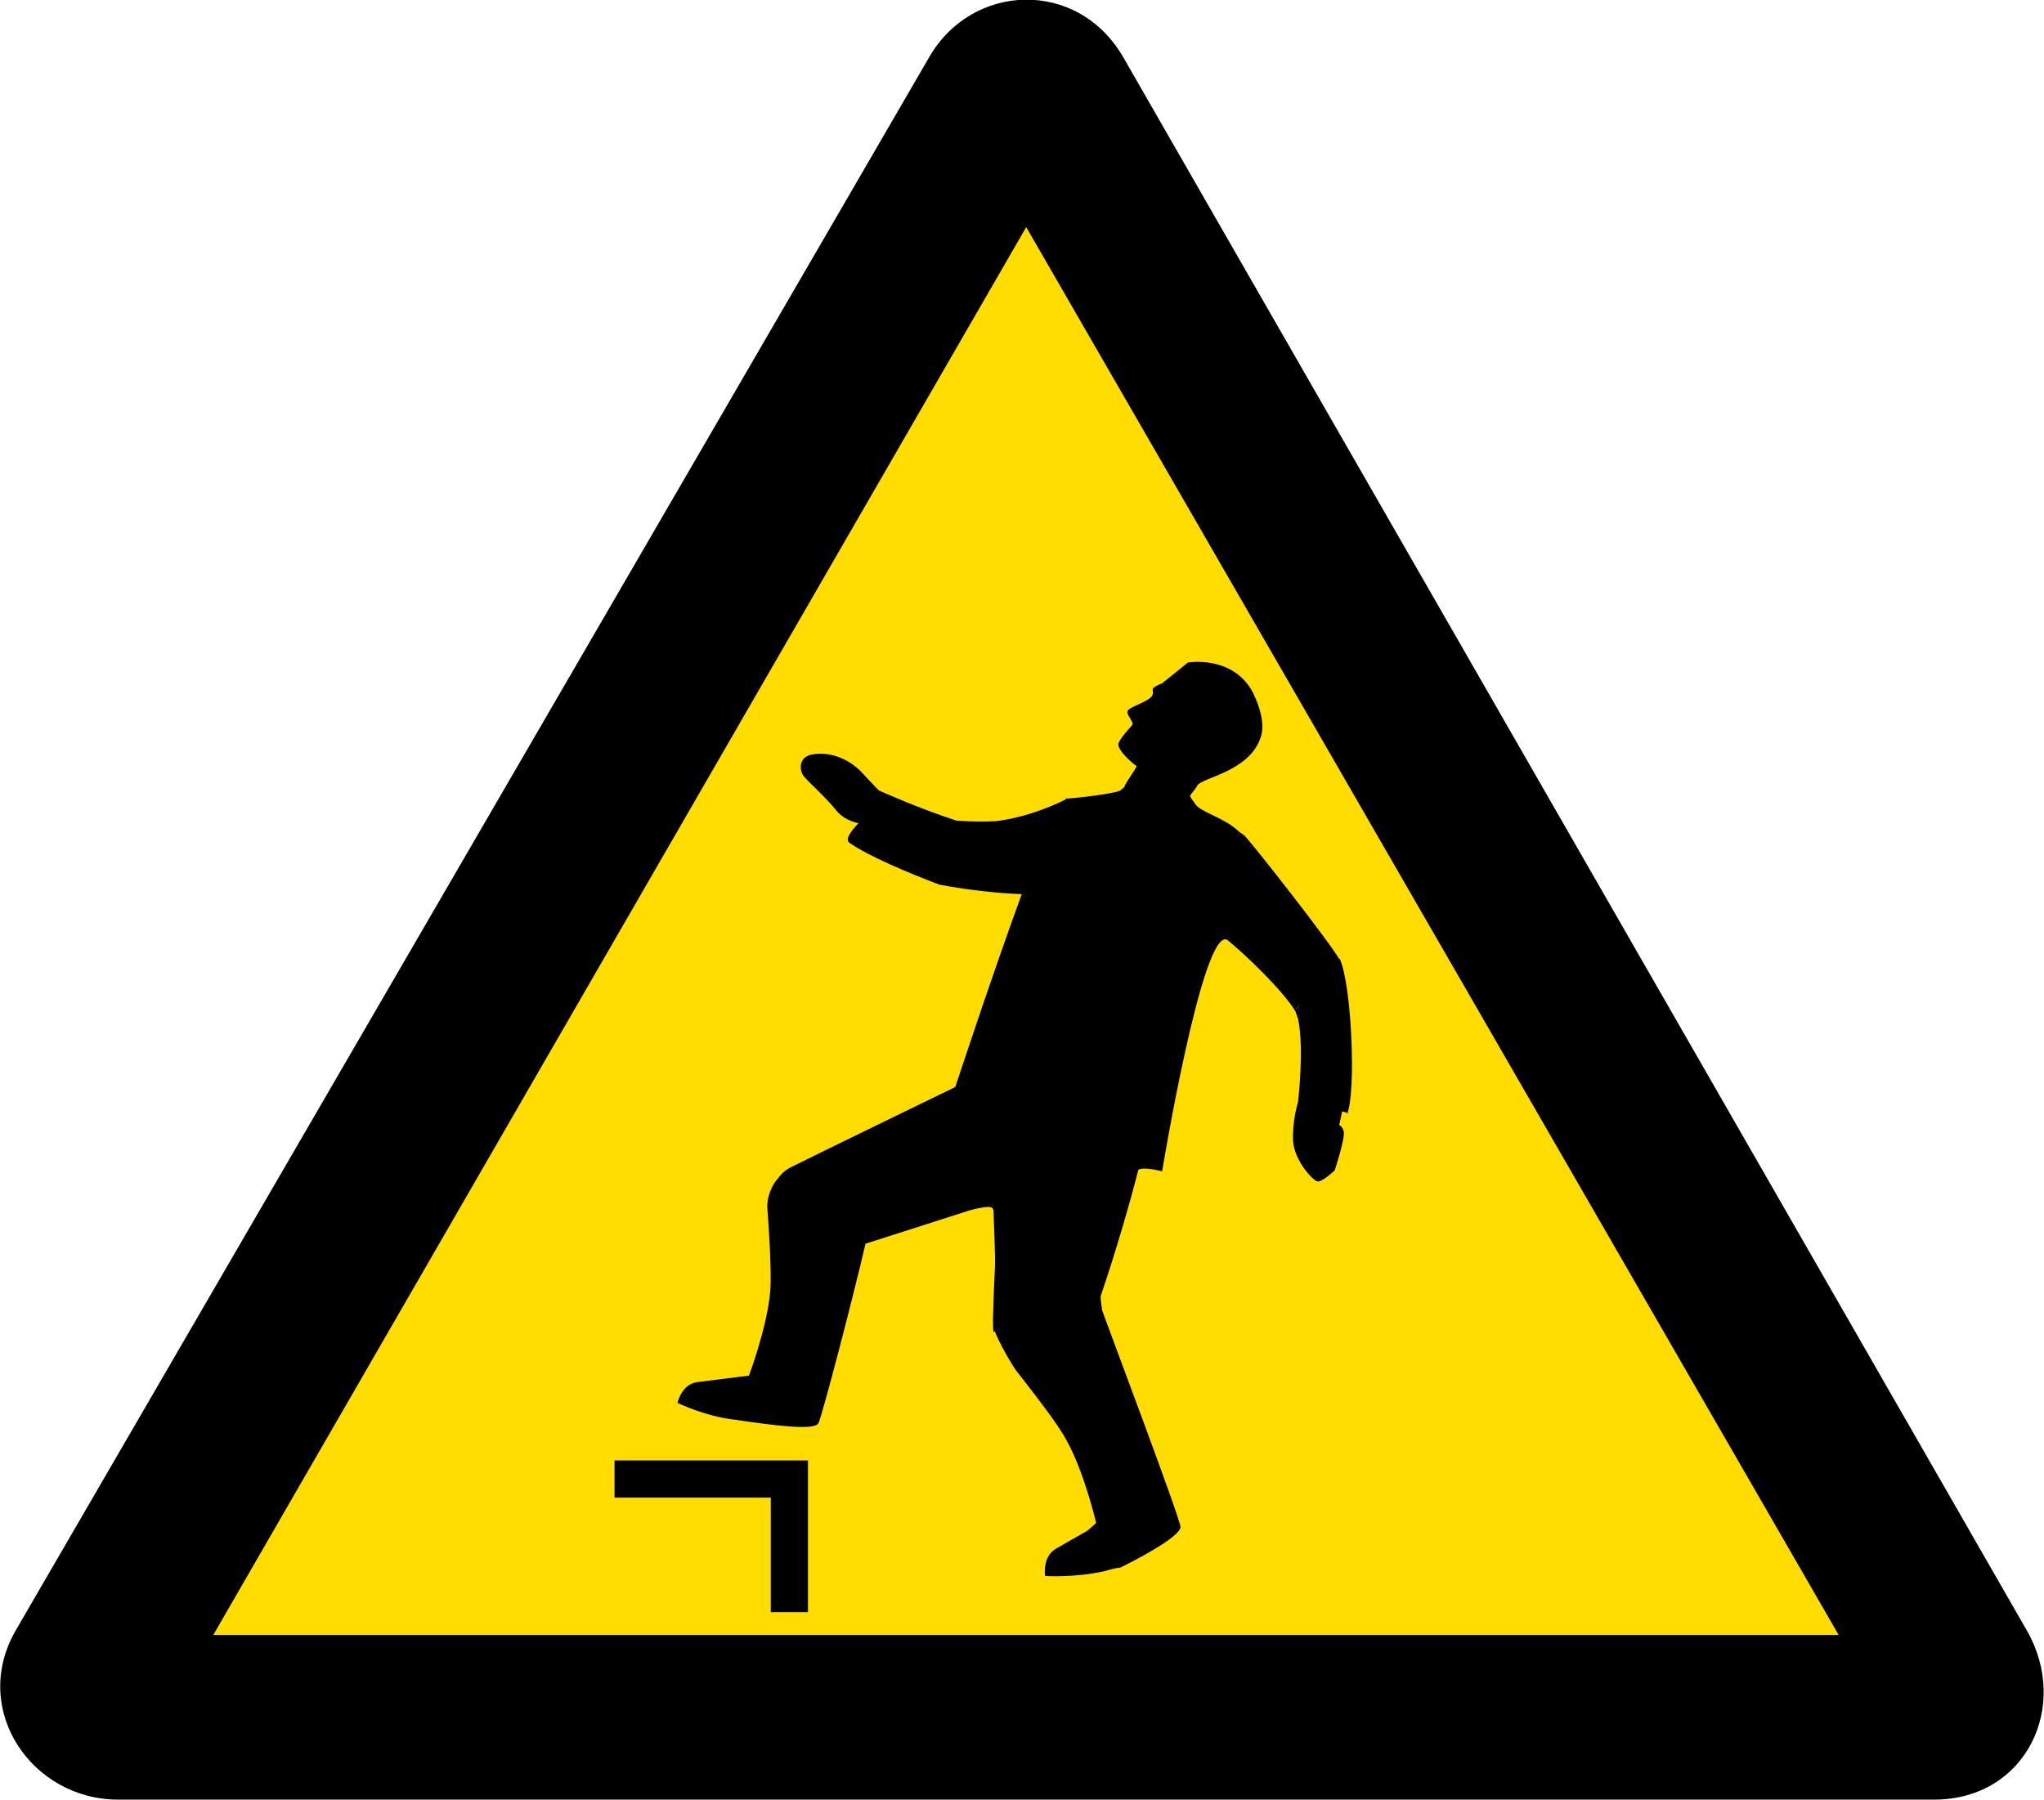
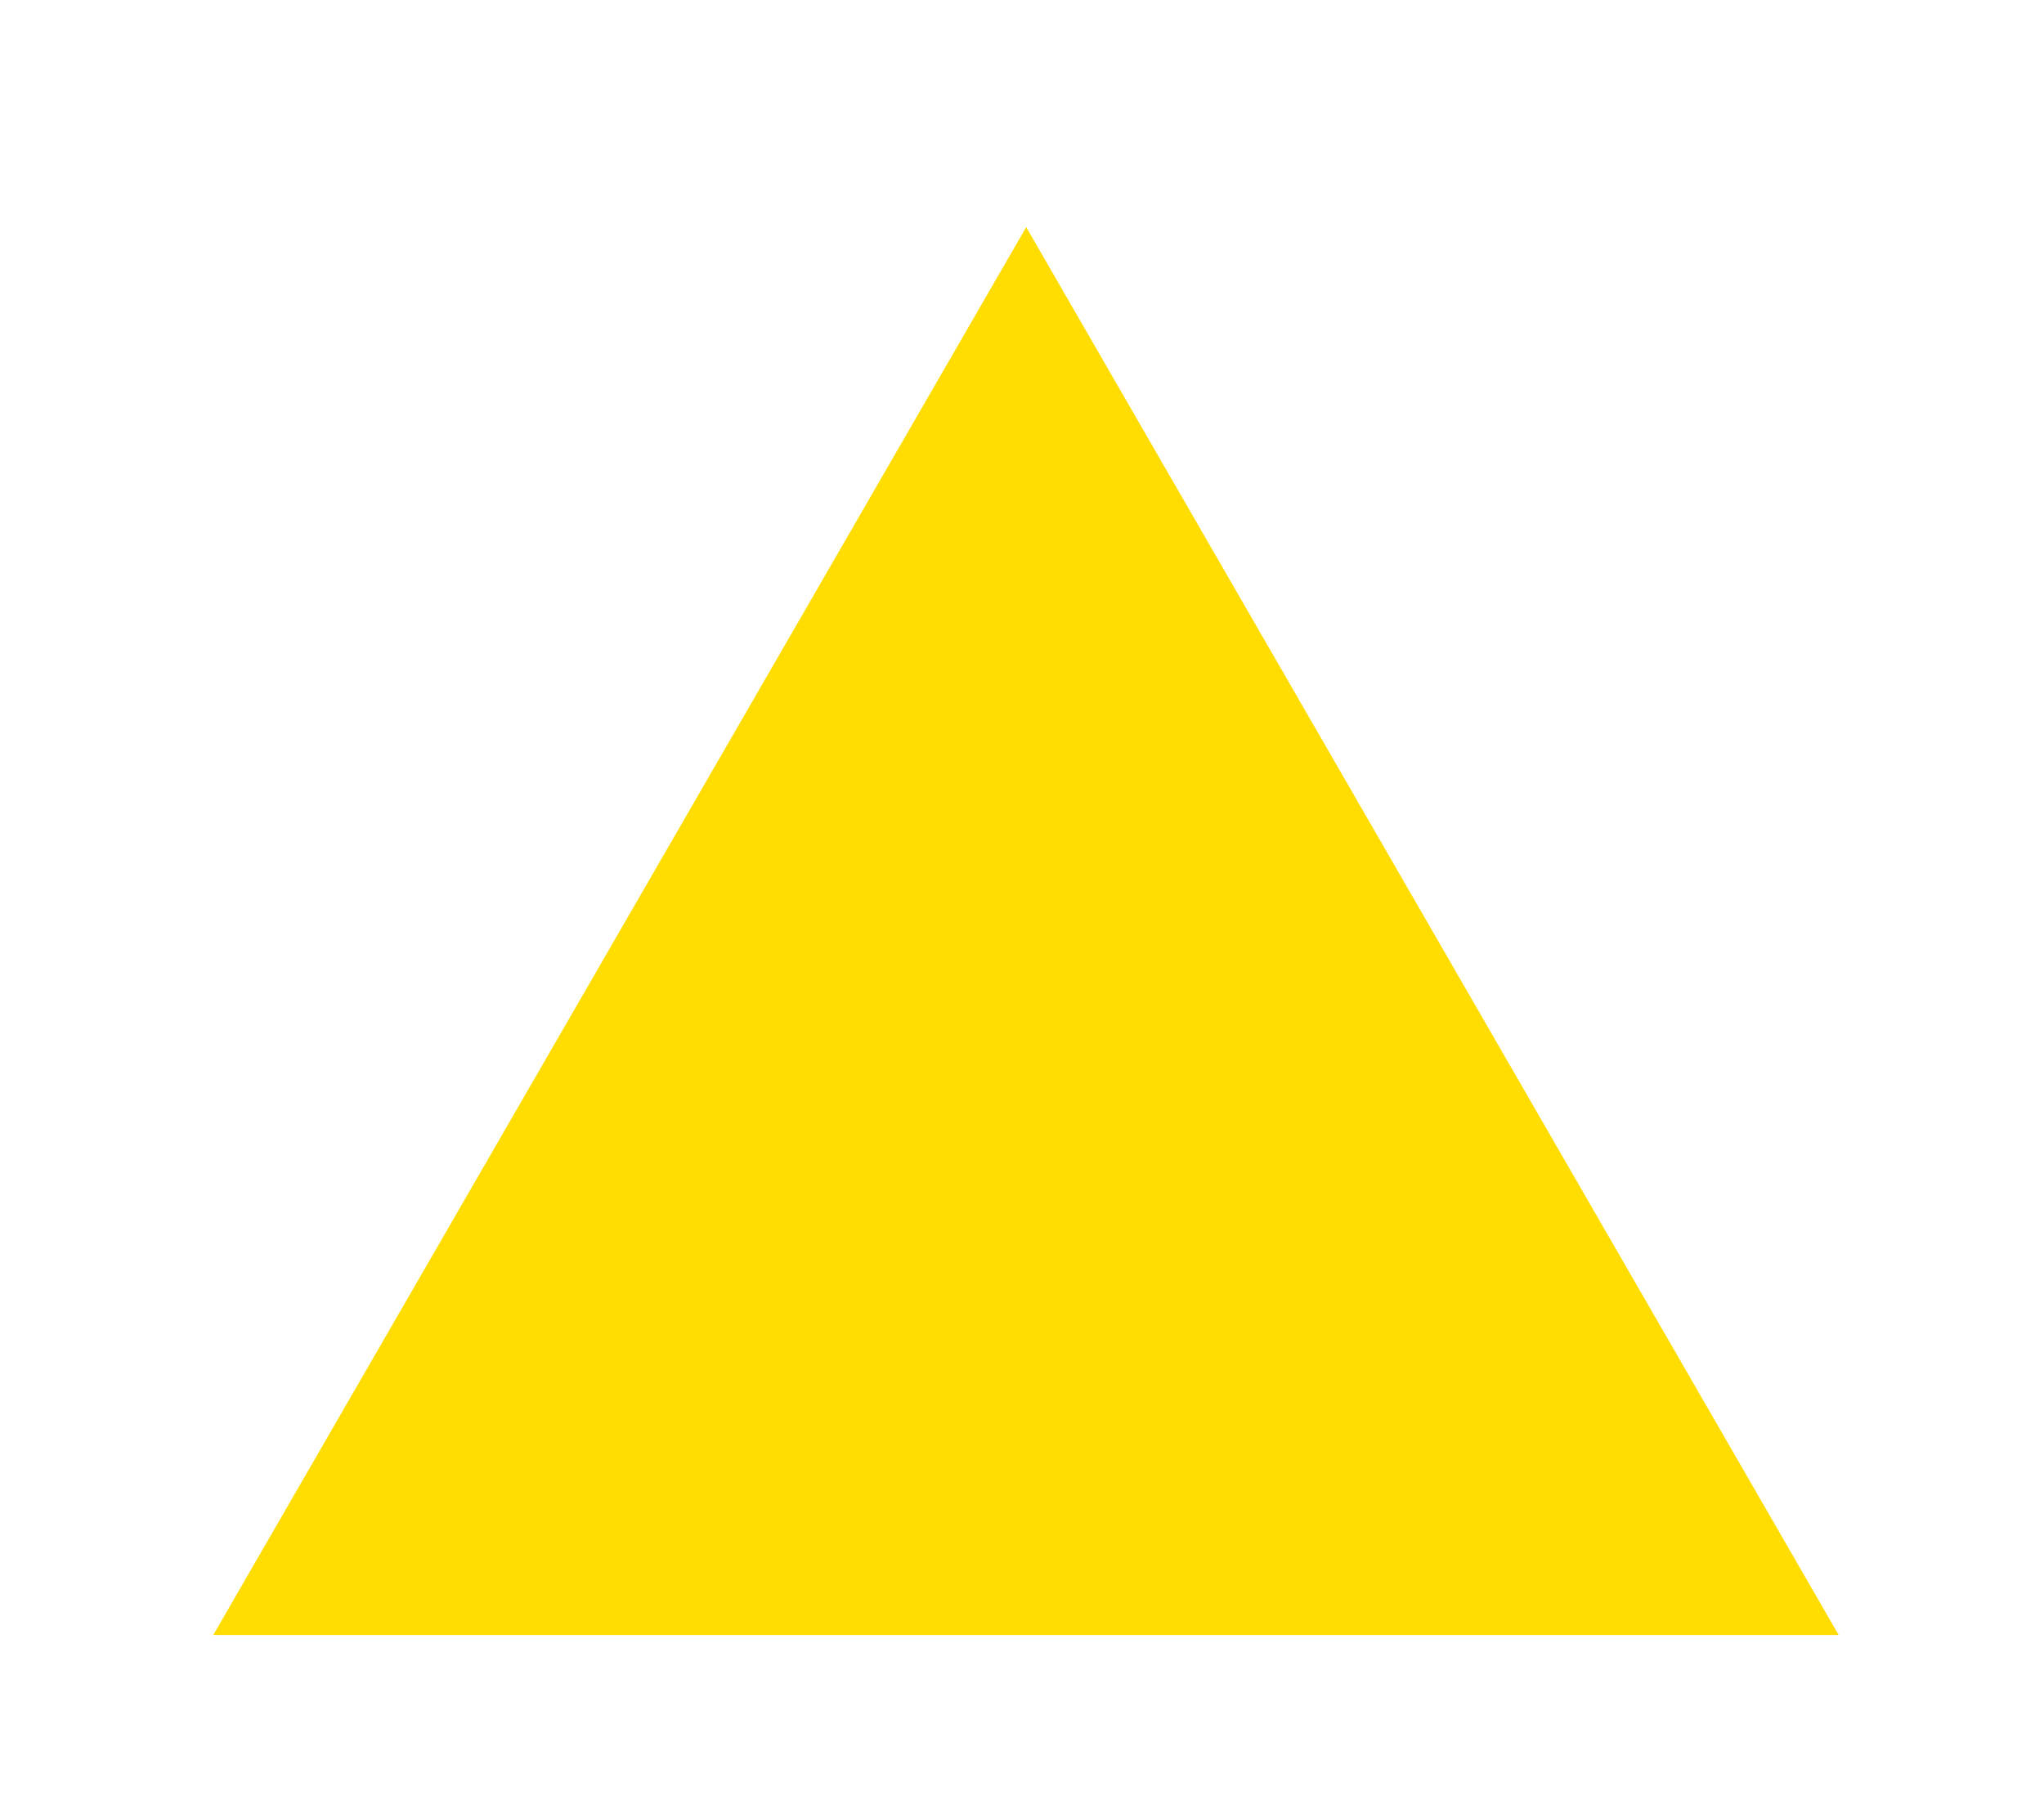
<svg xmlns="http://www.w3.org/2000/svg" id="Lager_2" viewBox="0 0 41.21 36.29" width="41.21" height="36.29">
  <defs>
    <style>.cls-1{fill:#fd0;}</style>
  </defs>
  <g id="Lager_1-2">
-     <path d="m2.38,36.29c-1.73,0-2.98-1.8-2.07-3.4L18.73,1.16c.86-1.51,3-1.6,3.92,0l18.22,31.73c.86,1.51-.01,3.38-1.85,3.4H2.38Z" />
    <polygon class="cls-1" points="20.69 4.58 4.3 32.97 37.07 32.97 20.69 4.58" />
-     <path d="m16.29,29.45v3.06h-.75v-2.31h-3.15v-.75h3.89Z" />
-     <path d="m27.16,22.46c.18-.4.1-2.58-.15-3.13,0,0,0,.01-.01.01-.16-.3-1.77-2.36-1.92-2.5l-.09-.06c-.28-.28-.75-.39-.88-.55-.04-.06-.09-.12-.12-.18.04-.06.12-.15.15-.21.09-.16,1.06-.28,1.28-.98.13-.39-.19-.95-.19-.95-.42-.7-1.28-.55-1.28-.55l-.52.42s-.19.07-.19.12.03.12-.06.18c-.15.12-.46.19-.45.28,0,.09.15.21.09.27-.09.1-.24.27-.27.36-.04.13.31.43.37.46-.01.01-.04.07-.04.07h0c-.1.15-.18.27-.22.36-.03.03-.06.04-.07.06-.12.07-1.1.18-1.09.16l-.03.03h0c-.39.19-.89.37-1.4.43-.21.01-.49.01-.78-.01-.75-.24-1.57-.61-1.57-.61,0,0-.13-.13-.37-.39-.27-.27-.64-.39-.95-.34-.33.04-.28.36-.18.46.1.12.45.43.63.66s.46.27.46.27c0,0-.31.3-.19.39.37.27,1.24.63,1.82.85h0c.64.12,1.28.18,1.66.19-.61,1.67-1.34,3.89-1.34,3.89,0,0-2.76,1.34-3.34,1.63-.12.07-.19.15-.24.22-.15.16-.22.43-.21.58h0c.03.39.09,1.3.06,1.68-.06.73-.43,1.71-.43,1.71,0,0-.72.09-1.04.13s-.4.42-.4.42c0,0,.55.27,1.16.34.82.12,1.6.22,1.68.07.07-.12.72-2.62.95-3.62.97-.31,2.06-.66,2.06-.66,0,0,.52-.16.51-.03h.01c.01.34.04.95.03,1.16-.01.15-.03.66-.04,1.03h0c0,.1,0,.19.01.28.01,0,.01-.01.03-.01.06.18.36.72.46.83h0c.24.31.81,1.03.98,1.36.36.64.6,1.67.6,1.67,0,0-.07.07-.18.16-.21.12-.48.27-.63.36-.28.16-.22.55-.22.55,0,0,.61.04,1.21-.1.1-.03.21-.06.31-.07h0c.63-.31,1.22-.67,1.21-.82,0-.16-1.51-4.16-1.58-4.37-.01-.1-.03-.19-.03-.28.3-.88.6-1.91.76-2.55.1-.07.48.03.48.03,0,0,.81-4.91,1.31-4.67h0c.37.3,1.1,1,1.37,1.43.03-.06.07-.09.1-.12-.03.04-.07.07-.1.12.03.06.04.12.06.16.13.61,0,1.68,0,1.68,0,0-.12.39-.1.79.03.4.39.78.48.81.09.04.36-.22.36-.22,0,0,.22-.67.18-.79s-.09-.12-.09-.12l.06-.28.13.04Zm-5.26,4.62h.01-.01Z" />
  </g>
</svg>